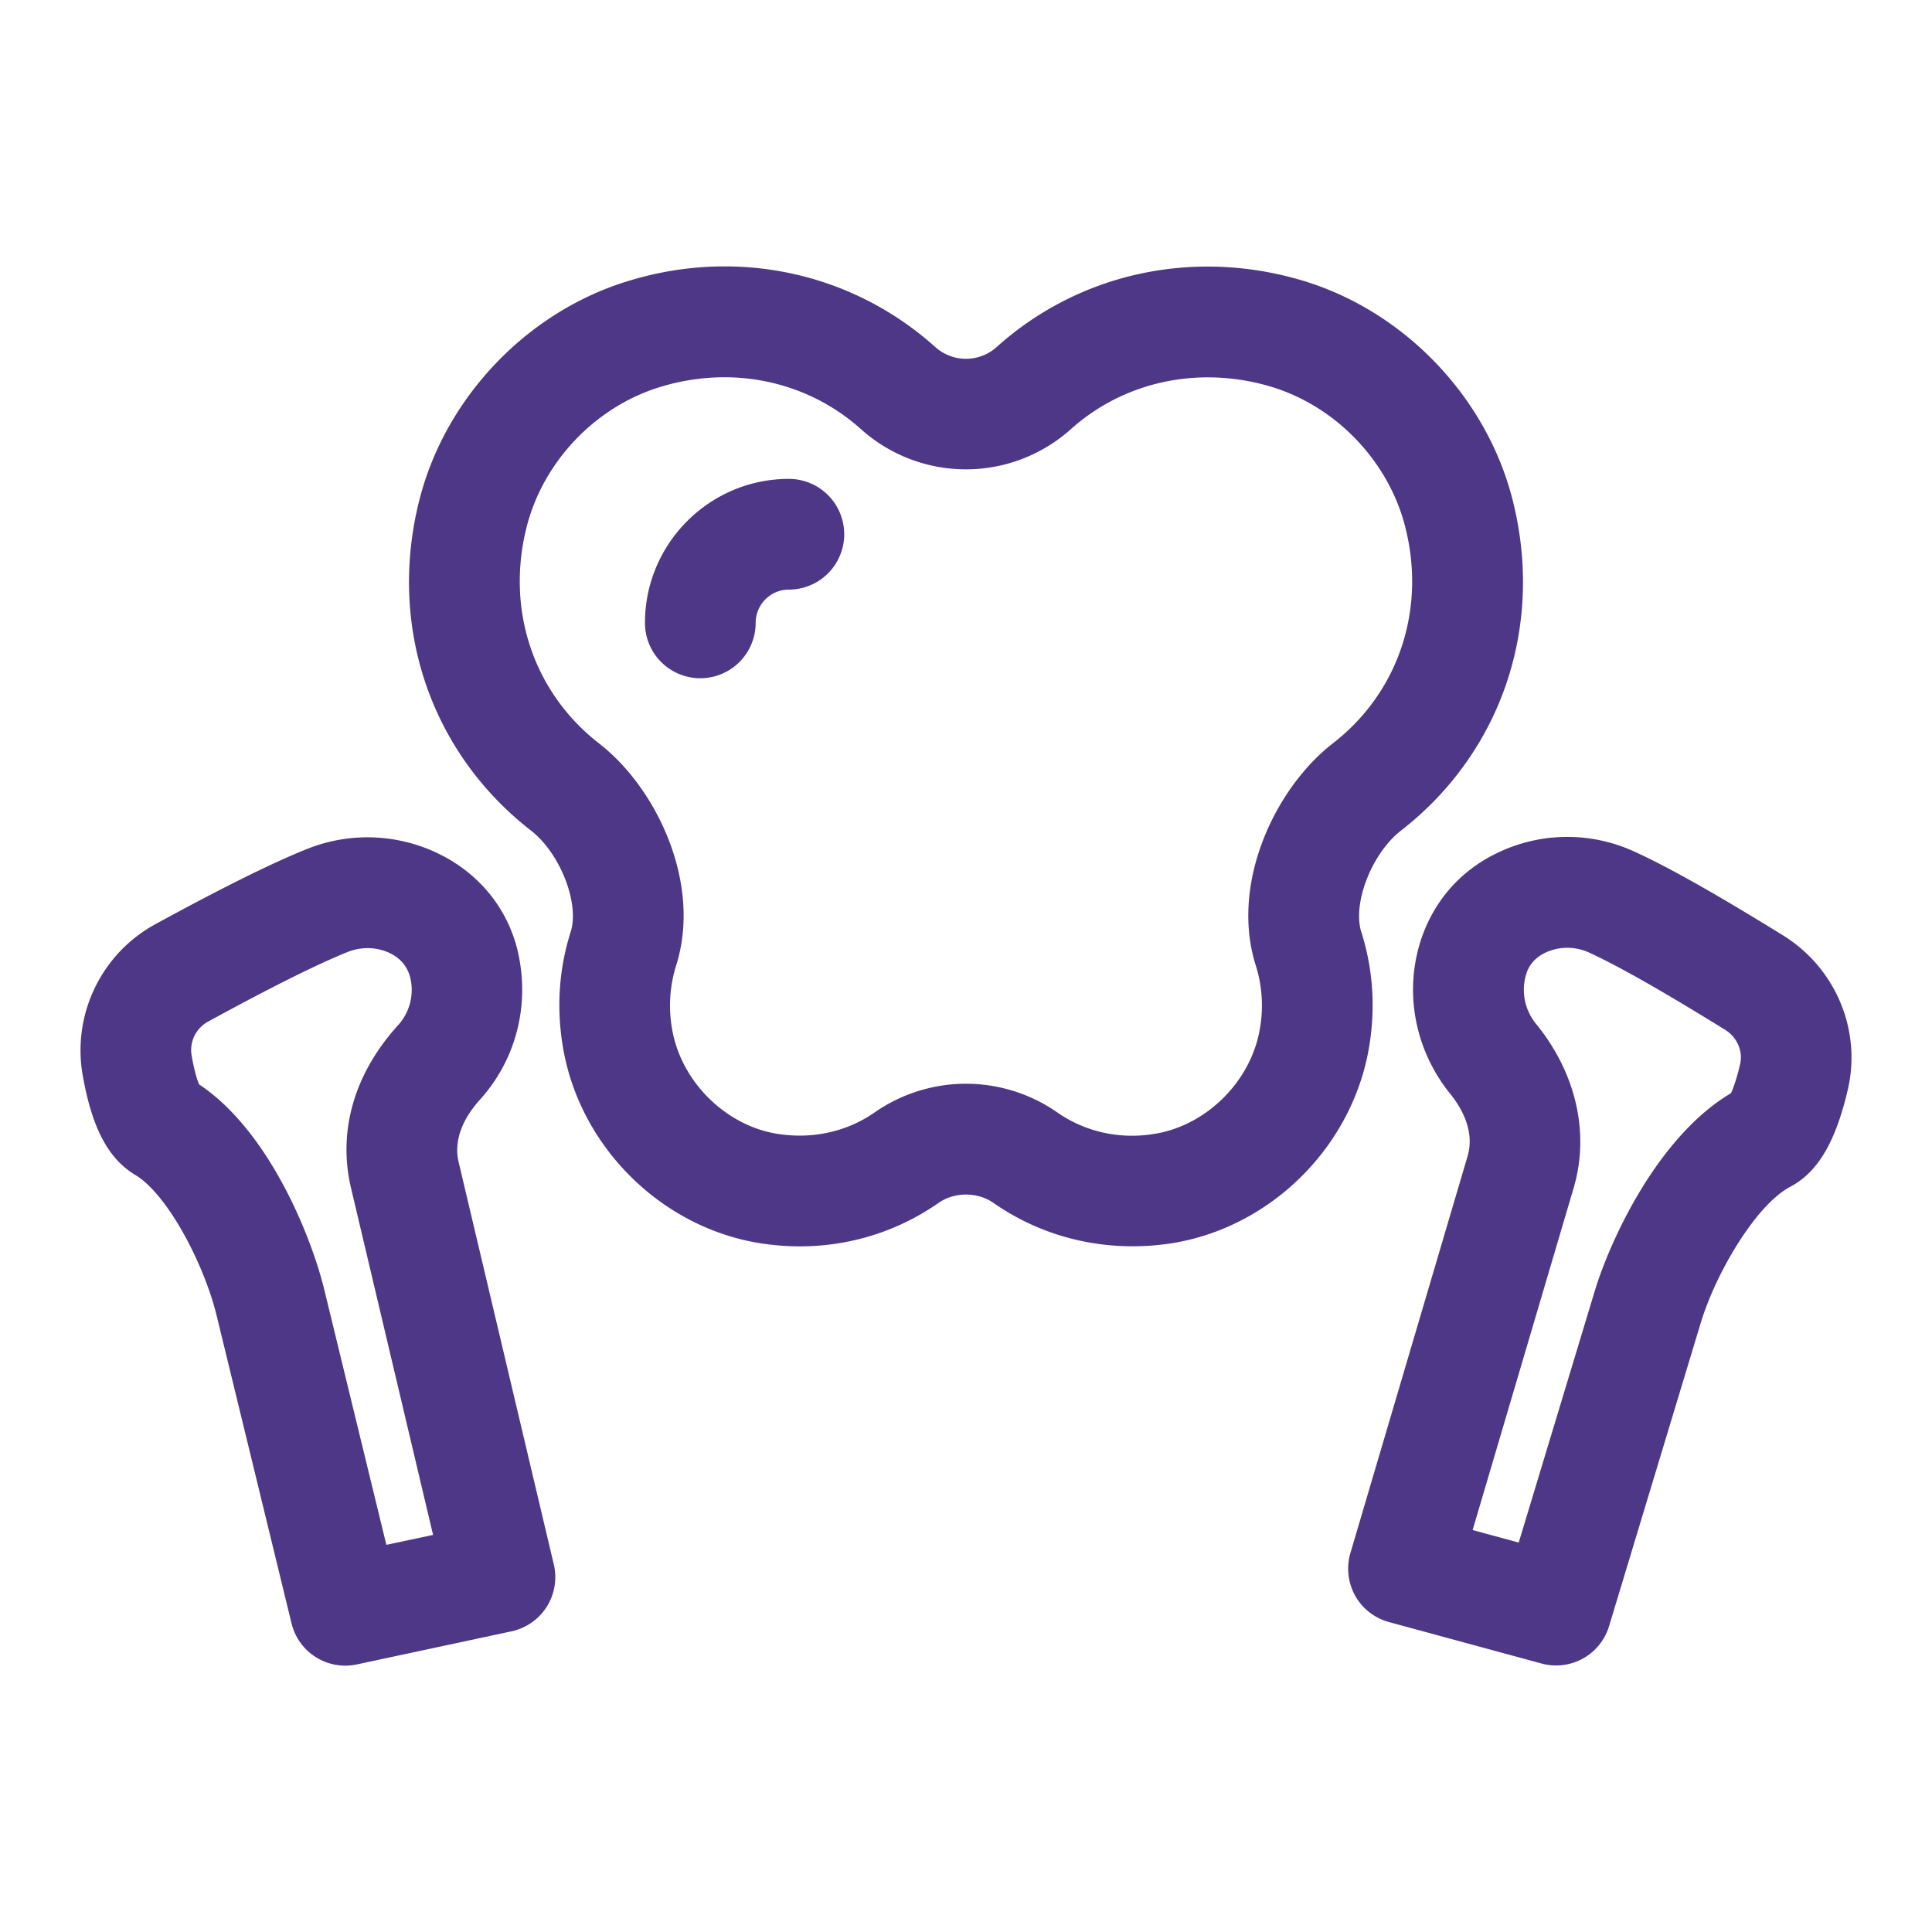
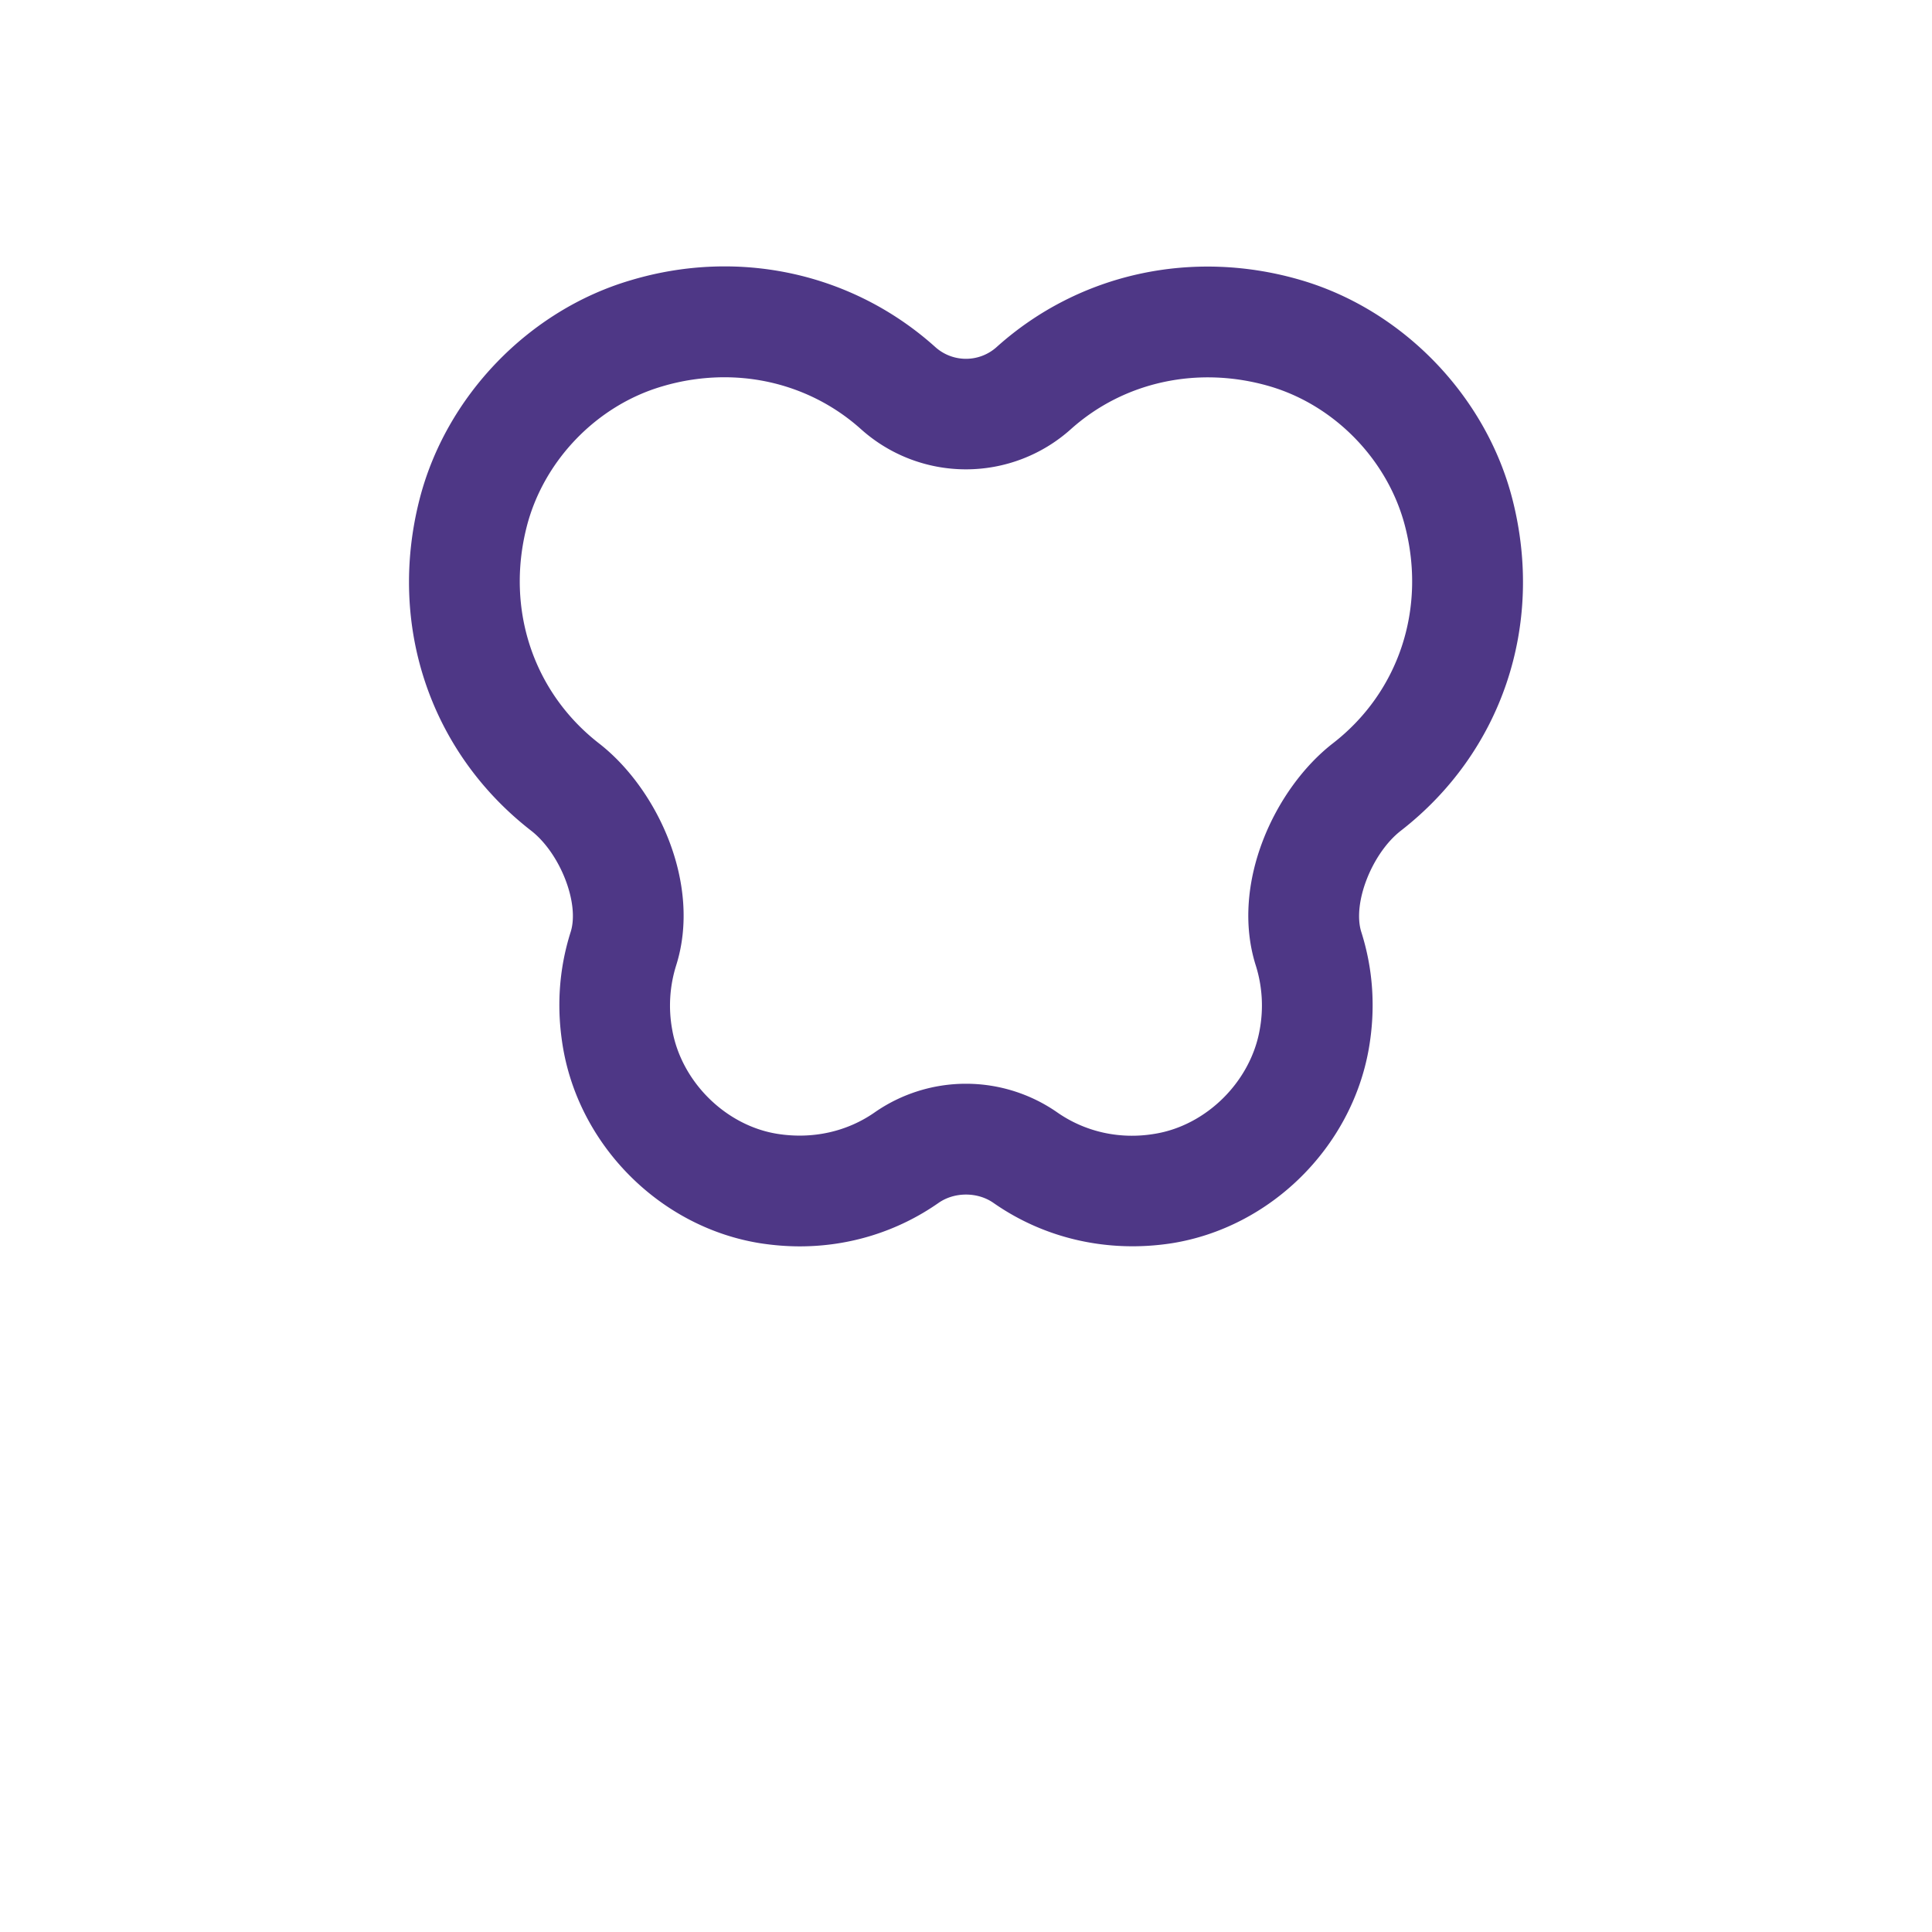
<svg xmlns="http://www.w3.org/2000/svg" version="1.1" width="512" height="512" x="0" y="0" viewBox="0 0 96 96" style="enable-background:new 0 0 512 512" xml:space="preserve">
  <g>
-     <path d="M22.789 57.742c-.296-1.278.419-2.401 1.092-3.137 1.788-2.003 2.479-4.743 1.822-7.439-.512-2.03-1.853-3.695-3.773-4.678a8.074 8.074 0 0 0-6.65-.312c-2.275.908-5.408 2.573-7.576 3.755a7.145 7.145 0 0 0-3.614 7.386c.457 2.675 1.257 4.233 2.622 5.06 1.621.961 3.437 4.458 4.054 6.999l3.72 15.287a2.748 2.748 0 0 0 3.247 2.041l7.684-1.644a2.762 2.762 0 0 0 1.749-1.219 2.758 2.758 0 0 0 .352-2.106zm-3.591 19.02-3.087-12.687c-.62-2.551-2.706-7.858-6.222-10.195-.086-.209-.234-.655-.373-1.466a1.608 1.608 0 0 1 .83-1.654c1.172-.639 4.738-2.584 6.963-3.47.683-.263 1.472-.236 2.114.097.347.177.793.516.964 1.198a2.604 2.604 0 0 1-.589 2.337c-2.178 2.385-3.019 5.248-2.365 8.073l4.086 17.274zM88.617 46.49c-2.298-1.418-5.21-3.169-7.346-4.147a7.98 7.98 0 0 0-6.648-.064c-1.977.876-3.41 2.46-4.068 4.582-.767 2.541-.228 5.312 1.469 7.445.61.741 1.262 1.896.9 3.142l-5.822 19.718a2.763 2.763 0 0 0 .235 2.122 2.75 2.75 0 0 0 1.68 1.311L76.6 82.66a2.75 2.75 0 0 0 3.354-1.858l4.551-15.056c.755-2.503 2.76-5.892 4.458-6.779 1.38-.736 2.265-2.245 2.875-4.92.639-2.922-.652-5.957-3.221-7.557zm-2.146 6.359c-.188.822-.363 1.262-.46 1.472-3.648 2.159-6.013 7.326-6.77 9.835L75.464 76.65l-2.29-.623 5.03-17.032c.794-2.739.092-5.72-1.901-8.148a2.665 2.665 0 0 1-.46-2.465c.188-.602.653-.919 1.011-1.074a2.589 2.589 0 0 1 2.114.027c1.873.865 4.599 2.503 6.753 3.835.588.363.887 1.051.75 1.679z" fill="#4e3786" data-original="#000000" />
    <path d="M67.643 46.312c-.45-1.418.521-3.91 1.963-5.033 5.02-3.9 7.145-10.205 5.548-16.463-1.306-5.124-5.425-9.4-10.494-10.893-5.386-1.585-11.038-.349-15.117 3.303a2.28 2.28 0 0 1-3.084.005c-4.087-3.663-9.746-4.915-15.125-3.303-5.07 1.493-9.187 5.774-10.491 10.898-1.592 6.252.535 12.558 5.551 16.452 1.441 1.123 2.413 3.615 1.961 5.033-.593 1.875-.716 3.824-.368 5.812.865 4.899 4.886 8.868 9.781 9.652.66.102 1.319.156 1.974.156 2.471 0 4.864-.741 6.893-2.159.791-.553 1.94-.553 2.73 0 2.568 1.794 5.714 2.492 8.869 2.003 4.893-.784 8.914-4.754 9.779-9.652.347-1.986.224-3.936-.37-5.811zm-1.411-9.378c-2.893 2.245-5.117 6.988-3.832 11.043a6.631 6.631 0 0 1 .194 3.191c-.456 2.584-2.657 4.764-5.23 5.173-1.733.29-3.458-.102-4.849-1.08a7.94 7.94 0 0 0-9.034 0c-1.392.978-3.113 1.354-4.847 1.08-2.576-.408-4.776-2.589-5.232-5.173a6.658 6.658 0 0 1 .194-3.191c1.286-4.05-.939-8.793-3.831-11.038-3.261-2.535-4.639-6.655-3.595-10.759.834-3.282 3.471-6.021 6.72-6.977a10.864 10.864 0 0 1 3.098-.457c2.506 0 4.915.892 6.799 2.584a7.809 7.809 0 0 0 10.424-.005c2.651-2.374 6.348-3.164 9.891-2.127 3.247.956 5.885 3.695 6.721 6.977 1.049 4.104-.328 8.229-3.591 10.759z" fill="#4e3786" data-original="#000000" />
-     <path d="M39.198 23.796c-3.943 0-7.15 3.212-7.15 7.155a2.75 2.75 0 1 0 5.5 0c0-.913.74-1.654 1.65-1.654a2.75 2.75 0 1 0 0-5.501z" fill="#4e3786" data-original="#000000" />
  </g>
</svg>